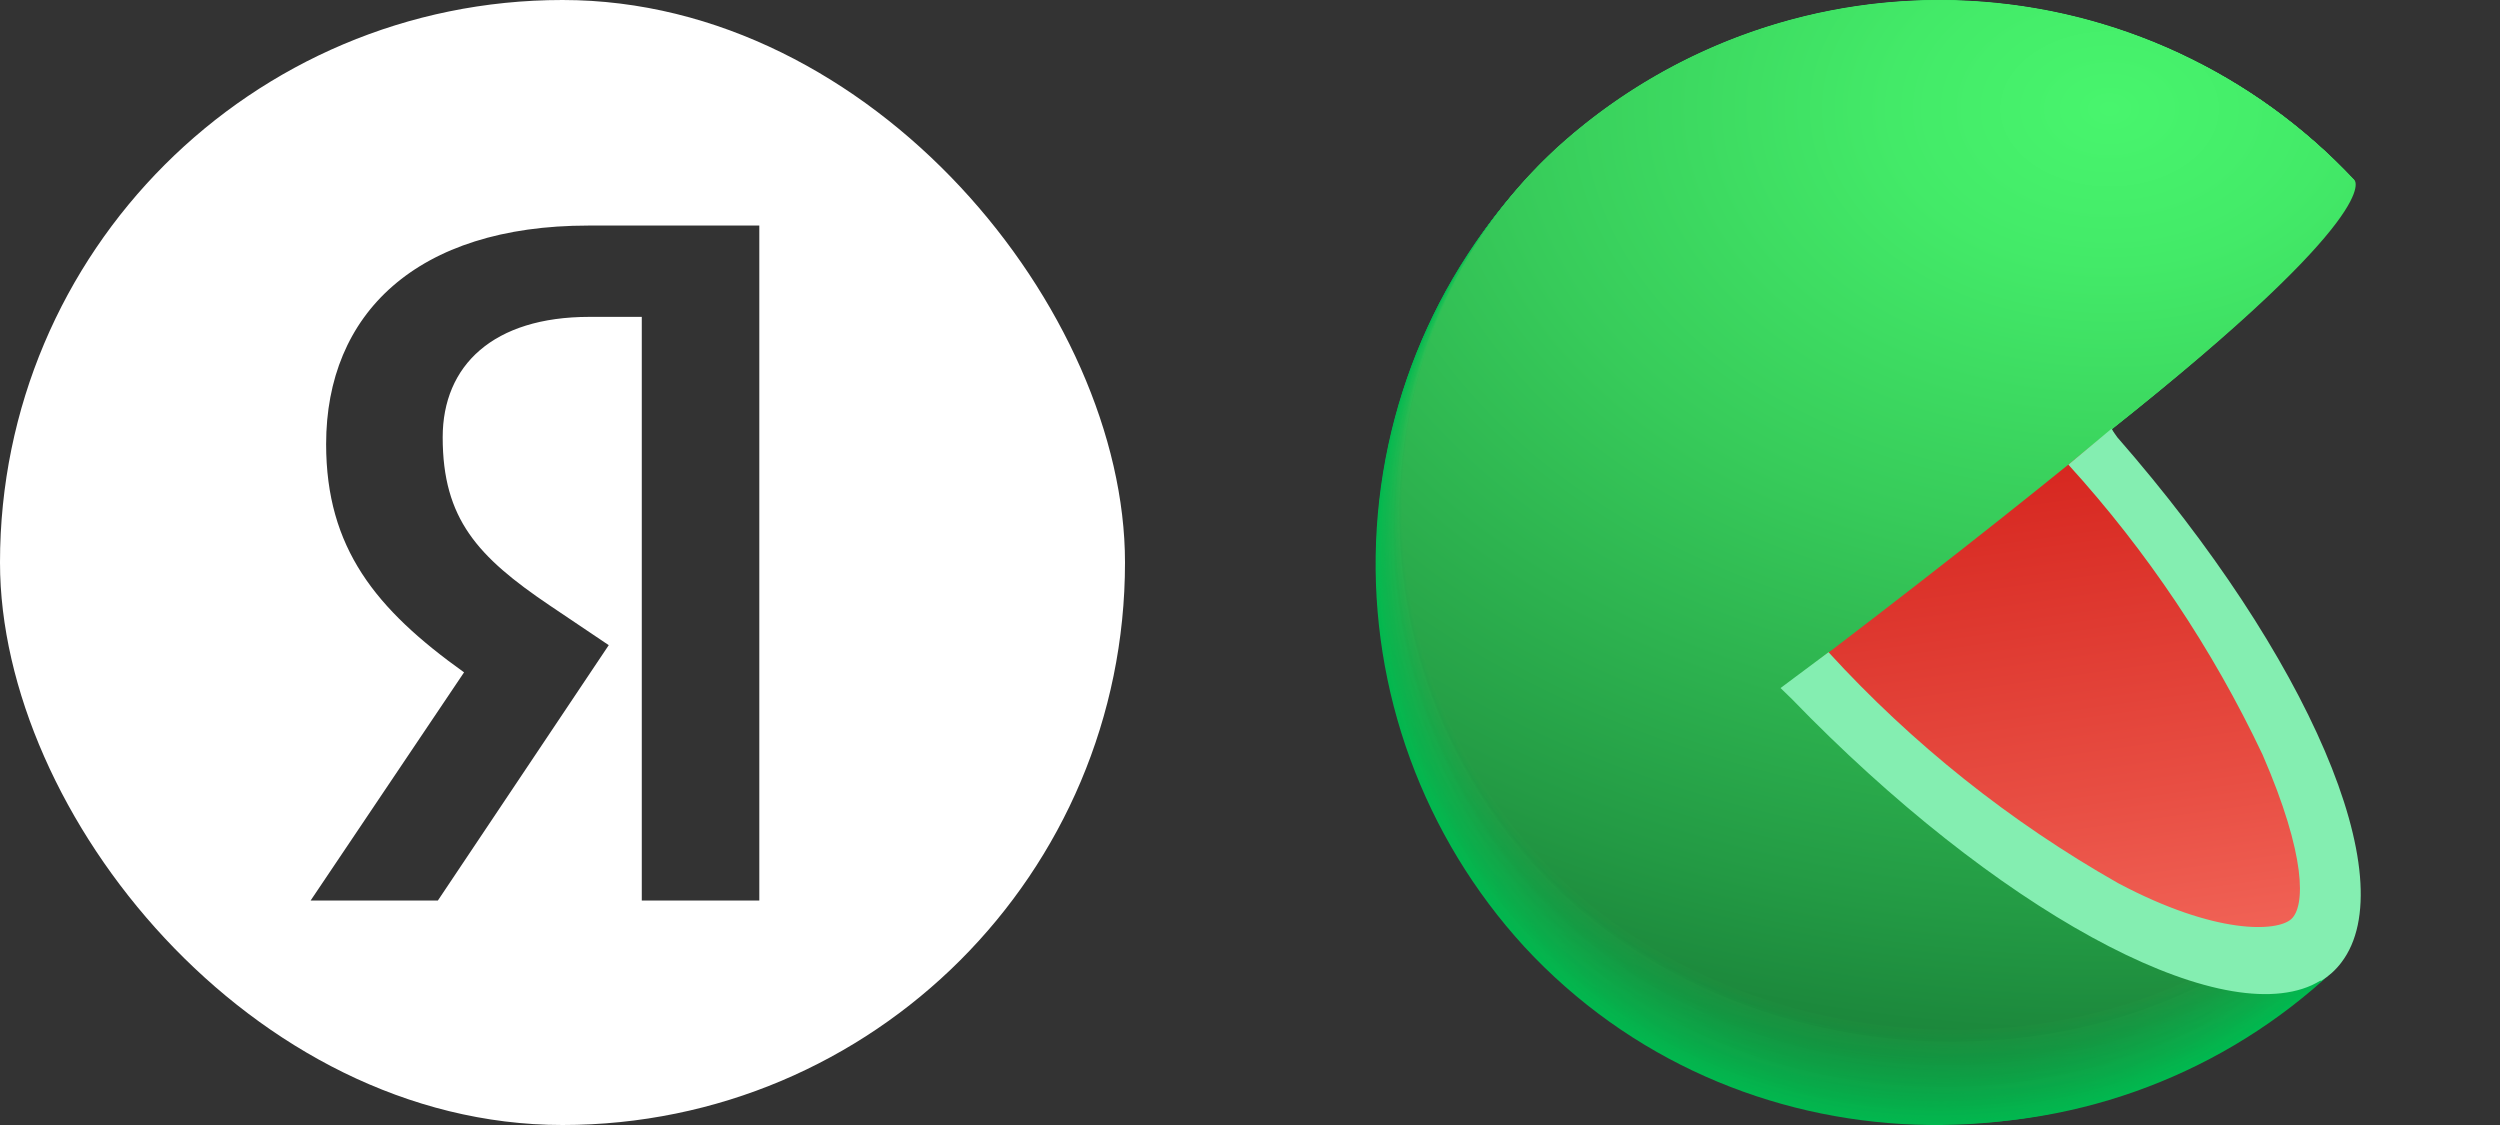
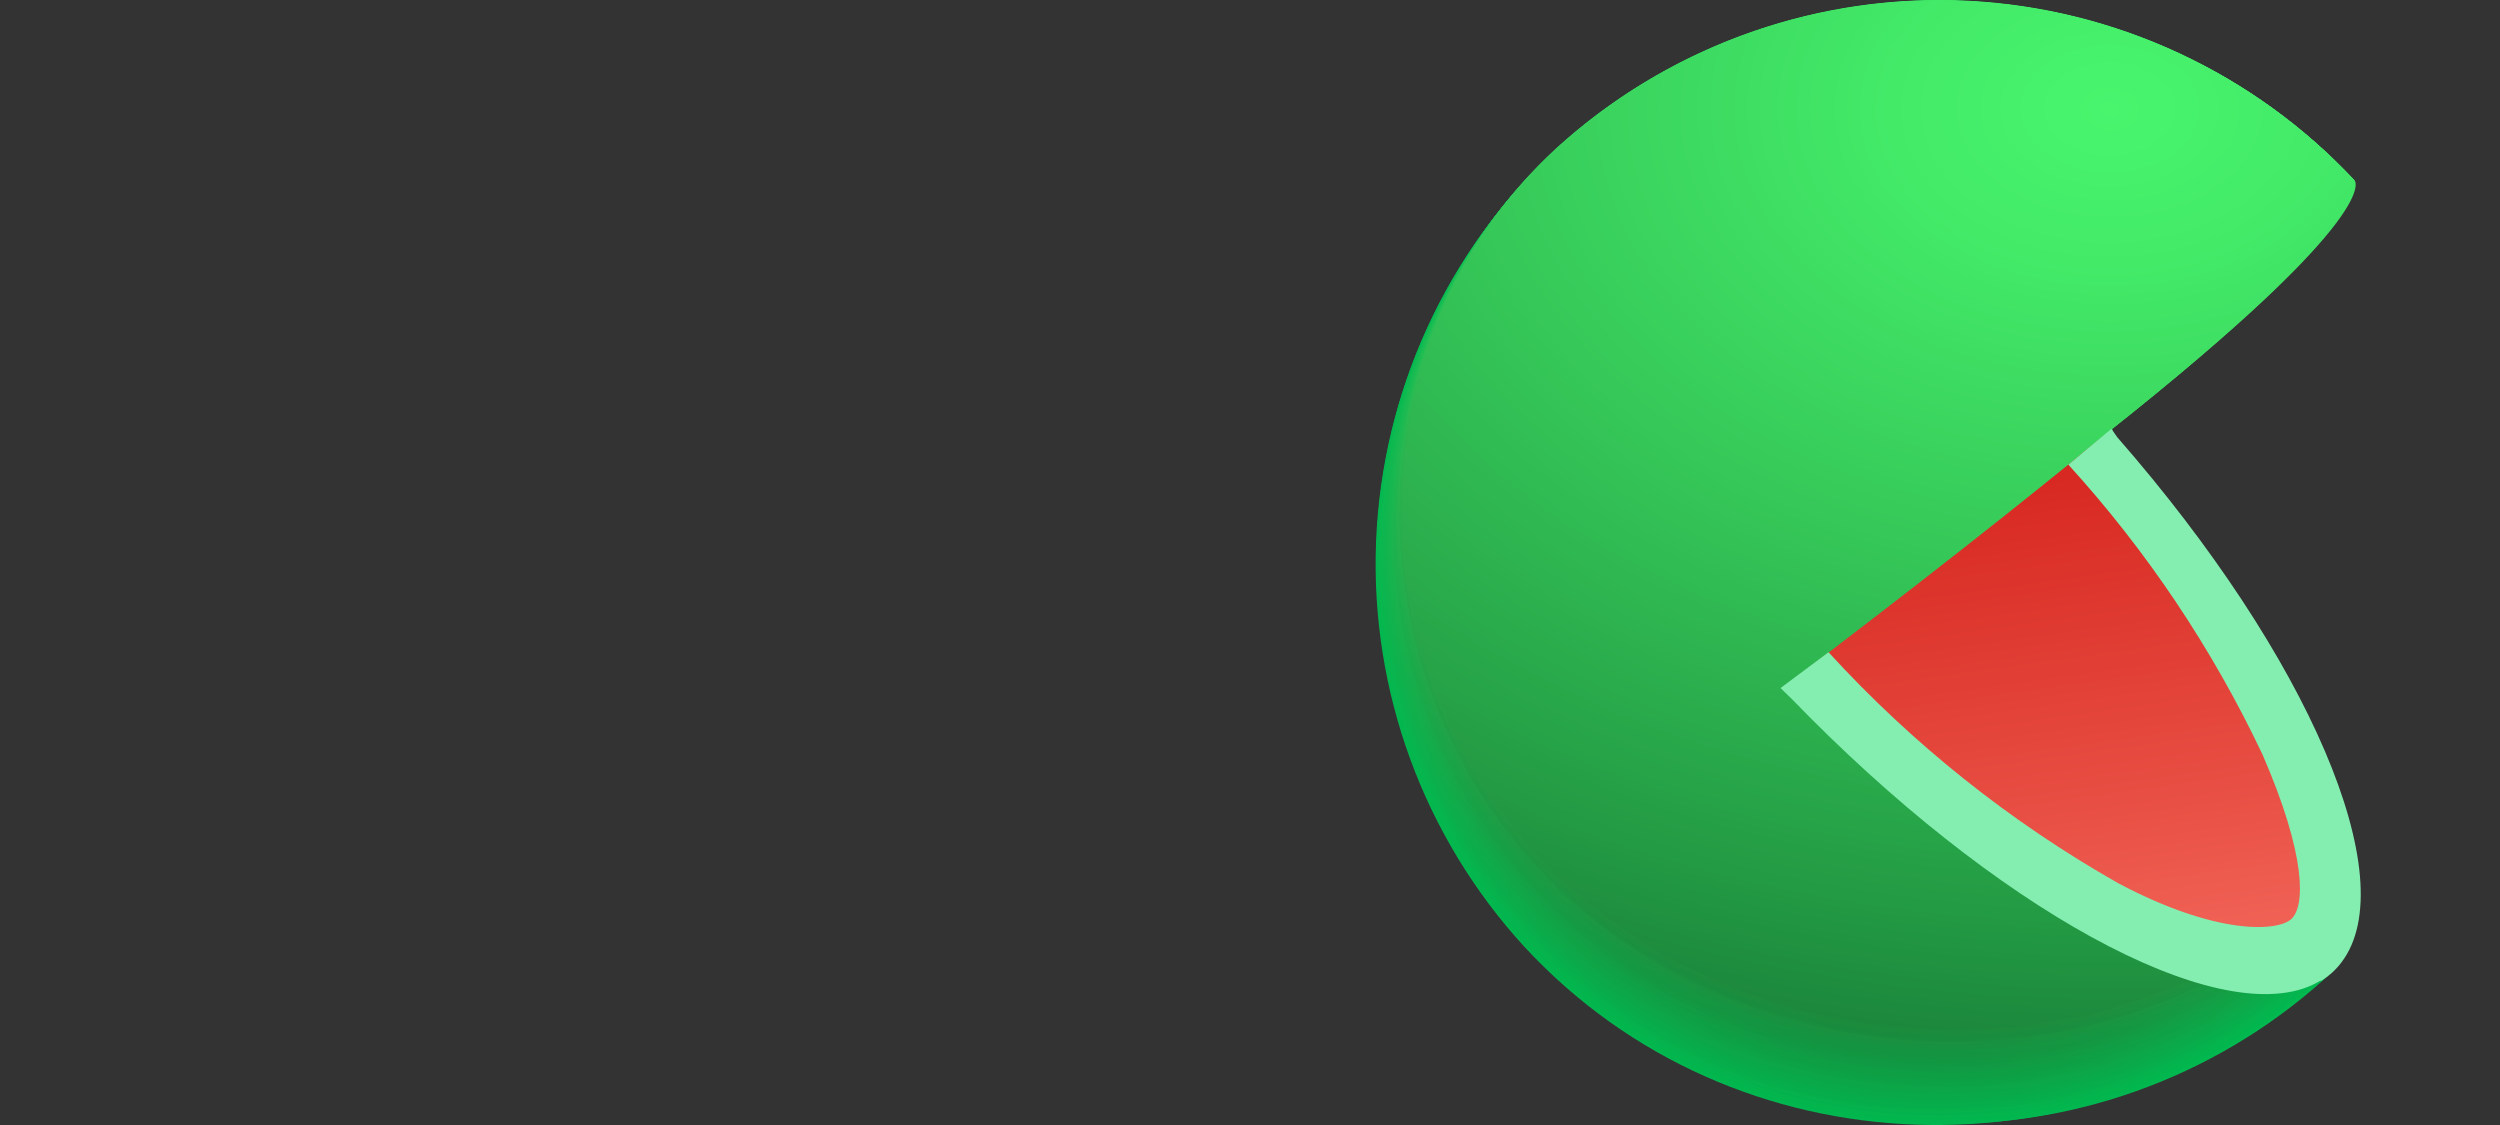
<svg xmlns="http://www.w3.org/2000/svg" width="80" height="36" viewBox="0 0 80 36" fill="none">
  <rect x="0" y="0" width="80" height="36" fill="#333333" stroke="none" />
  <g clip-path="url(#clip0_0_1)">
    <path fill-rule="evenodd" clip-rule="evenodd" d="M36 0H0V36H36V0ZM24.298 28.818H20.537V10.14H18.859C15.782 10.14 14.166 11.694 14.166 13.994C14.166 16.604 15.285 17.816 17.585 19.37L19.48 20.645L14.011 28.818H9.939L14.85 21.515C12.021 19.495 10.436 17.537 10.436 14.211C10.436 10.046 13.327 7.218 18.828 7.218H24.298V28.818Z" fill="white" />
  </g>
  <g clip-path="url(#clip1_0_1)">
    <path d="M62.056 18.086L74.701 31.035L74.443 31.27L74.334 31.373C70.793 34.532 66.154 36.173 61.414 35.944C56.675 35.715 52.216 33.634 48.996 30.149C45.776 26.664 44.054 22.054 44.2 17.311C44.346 12.569 46.349 8.073 49.777 4.793C53.302 1.568 57.956 -0.139 62.73 0.042C67.505 0.223 72.016 2.278 75.286 5.762L62.056 18.086Z" fill="#01B94F" />
    <path d="M49.788 4.788C53.313 1.565 57.965 -0.14 62.737 0.043C67.509 0.225 72.017 2.28 75.285 5.762C75.285 5.762 64.766 15.61 64.555 15.782C64.555 15.782 62.199 18 62.216 18.035C62.233 18.069 74.677 30.984 74.677 30.984L74.425 31.225L74.316 31.328C66.888 37.863 55.503 37.565 48.779 30.296C45.55 26.77 43.845 22.112 44.034 17.334C44.223 12.557 46.291 8.048 49.788 4.788Z" fill="url(#paint0_radial_0_1)" />
    <path d="M49.792 4.776C53.319 1.558 57.971 -0.143 62.743 0.041C67.514 0.226 72.021 2.281 75.289 5.762C75.289 5.762 65.051 15.393 64.633 15.731C64.633 15.731 62.34 17.92 62.38 17.989C62.466 18.195 74.658 30.927 74.658 30.927L74.406 31.168L74.297 31.271C66.885 37.794 55.495 37.473 48.795 30.227C45.57 26.711 43.866 22.064 44.053 17.297C44.24 12.53 46.303 8.029 49.792 4.776Z" fill="url(#paint1_radial_0_1)" />
    <path d="M49.804 4.771C53.331 1.556 57.981 -0.142 62.75 0.044C67.518 0.23 72.022 2.284 75.289 5.762C75.289 5.762 65.344 15.169 64.702 15.679C64.702 15.679 62.489 17.834 62.529 17.937C62.661 18.247 74.636 30.875 74.636 30.875L74.378 31.116L74.269 31.213C66.88 37.719 55.496 37.387 48.806 30.159C45.587 26.652 43.886 22.015 44.072 17.259C44.259 12.503 46.32 8.014 49.804 4.771Z" fill="url(#paint2_radial_0_1)" />
    <path d="M49.815 4.765C53.342 1.553 57.992 -0.143 62.759 0.044C67.526 0.23 72.029 2.284 75.294 5.762C75.294 5.762 65.636 14.934 64.781 15.627C64.781 15.627 62.638 17.754 62.695 17.891C62.867 18.304 74.618 30.823 74.618 30.823L74.366 31.058C74.366 31.058 74.257 31.156 74.257 31.161C66.885 37.645 55.501 37.289 48.829 30.09C45.615 26.594 43.915 21.969 44.1 17.224C44.284 12.479 46.339 8 49.815 4.765Z" fill="url(#paint3_radial_0_1)" />
    <path d="M49.822 4.753C53.35 1.546 57.998 -0.145 62.762 0.044C67.526 0.232 72.026 2.286 75.29 5.762C75.29 5.762 65.923 14.727 64.851 15.576C64.851 15.576 62.776 17.668 62.845 17.84C63.063 18.356 74.596 30.766 74.59 30.772L74.338 31.007L74.229 31.11C66.875 37.564 55.496 37.203 48.841 30.021C45.633 26.534 43.935 21.919 44.119 17.185C44.303 12.45 46.353 7.981 49.822 4.753Z" fill="url(#paint4_radial_0_1)" />
    <path d="M49.828 4.748C53.357 1.543 58.004 -0.146 62.767 0.044C67.53 0.234 72.027 2.287 75.29 5.762C75.29 5.762 66.21 14.51 64.926 15.507C64.926 15.507 62.92 17.565 63.006 17.771C63.264 18.39 74.574 30.692 74.574 30.692L74.322 30.984L74.213 31.081C66.87 37.49 55.497 37.117 48.853 29.952C45.651 26.476 43.956 21.872 44.138 17.149C44.321 12.426 46.367 7.967 49.828 4.748Z" fill="url(#paint5_radial_0_1)" />
    <path d="M49.844 4.742C53.374 1.54 58.02 -0.147 62.781 0.043C67.543 0.234 72.039 2.288 75.301 5.762C75.301 5.762 66.508 14.292 65.012 15.507C65.012 15.507 63.069 17.53 63.166 17.771C63.493 18.465 74.562 30.663 74.556 30.663L74.304 30.898L74.195 31.001C66.875 37.415 55.502 37.026 48.876 29.883C45.678 26.417 43.984 21.825 44.166 17.112C44.347 12.4 46.389 7.952 49.844 4.742Z" fill="url(#paint6_radial_0_1)" />
    <path d="M49.849 4.73C53.38 1.532 58.026 -0.153 62.786 0.04C67.546 0.233 72.04 2.288 75.3 5.762C75.3 5.762 66.794 14.068 65.085 15.427C65.085 15.427 63.211 17.421 63.326 17.72C63.67 18.545 74.538 30.634 74.532 30.634C74.526 30.634 74.297 30.858 74.28 30.869L74.171 30.967C66.868 37.341 55.495 36.94 48.886 29.837C45.685 26.38 43.989 21.793 44.169 17.084C44.35 12.376 46.393 7.933 49.849 4.73Z" fill="url(#paint7_radial_0_1)" />
    <path d="M49.857 4.725C53.388 1.53 58.032 -0.151 62.789 0.043C67.547 0.237 72.038 2.291 75.297 5.762C75.297 5.762 67.083 13.85 65.157 15.375C65.157 15.375 63.351 17.335 63.483 17.668C63.867 18.596 74.511 30.577 74.511 30.582L74.259 30.817L74.15 30.915C66.865 37.289 55.492 36.871 48.929 29.768C45.732 26.324 44.033 21.751 44.208 17.054C44.382 12.358 46.414 7.923 49.857 4.725Z" fill="url(#paint8_radial_0_1)" />
    <path d="M49.864 4.719C53.395 1.527 58.038 -0.152 62.794 0.043C67.55 0.238 72.04 2.292 75.297 5.762C75.297 5.762 67.37 13.627 65.209 15.324C65.209 15.324 63.489 17.255 63.615 17.617C64.062 18.631 74.495 30.503 74.489 30.508L74.237 30.738C74.237 30.738 74.139 30.829 74.128 30.841C66.86 37.192 55.493 36.756 48.906 29.694C47.329 27.992 46.103 25.995 45.297 23.818C44.492 21.642 44.123 19.328 44.212 17.009C44.301 14.689 44.846 12.41 45.816 10.302C46.785 8.193 48.161 6.296 49.864 4.719Z" fill="url(#paint9_radial_0_1)" />
    <path d="M49.873 4.707C53.406 1.52 58.047 -0.155 62.8 0.042C67.553 0.24 72.04 2.293 75.296 5.762C75.296 5.762 67.66 13.409 65.305 15.272C65.305 15.272 63.636 17.175 63.797 17.565C64.267 18.711 74.47 30.468 74.47 30.474L74.218 30.703L74.109 30.8C66.852 37.117 55.491 36.67 48.928 29.614C45.751 26.185 44.066 21.635 44.243 16.965C44.42 12.294 46.446 7.885 49.873 4.707Z" fill="url(#paint10_radial_0_1)" />
    <path d="M49.882 4.702C53.416 1.517 58.057 -0.156 62.81 0.042C67.563 0.24 72.049 2.294 75.305 5.762C75.305 5.762 67.95 13.214 65.382 15.226C65.382 15.226 63.789 17.089 63.955 17.519C64.471 18.74 74.456 30.411 74.451 30.411L74.198 30.646L74.089 30.743C66.855 37.049 55.494 36.59 48.948 29.557C47.376 27.864 46.153 25.878 45.349 23.713C44.545 21.547 44.176 19.244 44.262 16.936C44.349 14.627 44.89 12.358 45.855 10.259C46.819 8.16 48.188 6.272 49.882 4.702Z" fill="url(#paint11_radial_0_1)" />
    <path d="M49.895 4.696C53.428 1.515 58.068 -0.155 62.818 0.044C67.568 0.244 72.051 2.296 75.306 5.762C75.306 5.762 68.244 12.967 65.458 15.174C65.458 15.174 63.933 17.008 64.116 17.467C64.69 18.808 74.434 30.359 74.434 30.364L74.182 30.599C74.182 30.599 74.085 30.685 74.079 30.697C66.856 37.002 55.501 36.504 48.966 29.493C42.431 22.483 42.758 11.167 49.895 4.696Z" fill="url(#paint12_radial_0_1)" />
    <path d="M49.895 4.684C53.43 1.506 58.069 -0.16 62.817 0.041C67.566 0.243 72.047 2.296 75.3 5.762C75.3 5.762 68.525 12.738 65.555 15.111C65.555 15.111 64.094 16.911 64.294 17.404C64.896 18.848 74.429 30.29 74.429 30.296L74.177 30.525L74.068 30.622C66.839 36.888 55.461 36.4 48.972 29.407C42.483 22.414 42.776 11.139 49.895 4.684Z" fill="url(#paint13_radial_0_1)" />
    <path d="M49.906 4.679C53.441 1.505 58.078 -0.158 62.824 0.044C67.57 0.247 72.048 2.299 75.3 5.762C75.3 5.762 68.817 12.526 65.606 15.071C65.606 15.071 64.213 16.843 64.426 17.364C65.073 18.906 74.377 30.239 74.377 30.244L74.124 30.474L74.016 30.571C66.839 36.814 55.461 36.309 48.983 29.339C42.506 22.368 42.798 11.11 49.906 4.679Z" fill="url(#paint14_radial_0_1)" />
    <path d="M49.916 4.673C53.452 1.502 58.088 -0.159 62.832 0.044C67.577 0.248 72.054 2.3 75.304 5.762C75.304 5.762 69.108 12.308 65.686 15.02C65.686 15.02 64.362 16.739 64.591 17.312C65.279 18.946 74.381 30.187 74.381 30.193L74.135 30.422L74.026 30.519C66.838 36.716 55.465 36.223 49.005 29.264C42.545 22.305 42.82 11.087 49.916 4.673Z" fill="url(#paint15_radial_0_1)" />
    <path d="M49.93 4.661C53.467 1.496 58.102 -0.16 62.845 0.045C67.587 0.251 72.061 2.303 75.312 5.762C75.312 5.762 69.402 12.067 65.785 14.968C65.785 14.968 64.53 16.688 64.77 17.261C65.481 19.015 74.383 30.13 74.349 30.135L74.097 30.365C74.063 30.4 74.027 30.433 73.988 30.462C66.84 36.664 55.467 36.143 49.024 29.201C42.581 22.259 42.856 11.059 49.93 4.661Z" fill="url(#paint16_radial_0_1)" />
    <path d="M49.932 4.656C53.474 1.496 58.112 -0.154 62.854 0.061C67.596 0.275 72.066 2.336 75.308 5.802C75.308 5.802 69.685 11.867 65.833 14.934C65.833 14.934 64.647 16.608 64.904 17.227C65.678 19.09 74.328 30.101 74.323 30.107C74.317 30.113 74.11 30.308 74.07 30.336L73.967 30.434C66.831 36.59 55.464 36.04 49.032 29.132C42.6 22.225 42.853 11.03 49.932 4.656Z" fill="url(#paint17_radial_0_1)" />
    <path d="M49.947 4.65C53.488 1.492 58.124 -0.156 62.863 0.058C67.603 0.272 72.071 2.332 75.312 5.797C75.312 5.797 69.981 11.661 65.912 14.888C65.912 14.888 64.794 16.527 65.063 17.181C65.883 19.147 74.315 30.049 74.303 30.055L74.057 30.285L73.948 30.382C66.829 36.515 55.467 35.954 49.053 29.064C42.639 22.174 42.885 11.001 49.947 4.65Z" fill="url(#paint18_radial_0_1)" />
    <path d="M49.949 4.616C53.49 1.461 58.124 -0.185 62.862 0.029C67.6 0.243 72.067 2.301 75.308 5.762C75.308 5.762 70.264 11.409 65.988 14.802C65.988 14.802 64.933 16.407 65.22 17.095C66.08 19.164 74.288 29.964 74.282 29.969L74.03 30.199L73.921 30.29C66.825 36.441 55.464 35.862 49.061 29.001C42.658 22.139 42.904 10.973 49.949 4.616Z" fill="url(#paint19_radial_0_1)" />
    <path d="M49.961 4.616C53.501 1.463 58.133 -0.182 62.868 0.032C67.604 0.246 72.068 2.303 75.309 5.762C72.459 8.994 69.368 12.004 66.063 14.768C66.063 14.768 65.077 16.344 65.38 17.061C66.281 19.233 74.265 29.918 74.26 29.929L74.013 30.153L73.904 30.25C66.819 36.367 55.464 35.776 49.078 28.932C42.693 22.088 42.922 10.921 49.961 4.616Z" fill="url(#paint20_radial_0_1)" />
-     <path d="M49.967 4.616C53.507 1.464 58.139 -0.18 62.874 0.034C67.609 0.248 72.073 2.304 75.314 5.762C72.505 8.985 69.437 11.973 66.143 14.698C66.143 14.698 65.232 16.241 65.57 16.991C66.516 19.284 74.283 29.849 74.271 29.855L74.025 30.084L73.916 30.181C66.819 36.286 55.464 35.684 49.09 28.863C42.715 22.041 42.945 10.921 49.967 4.616Z" fill="url(#paint21_radial_0_1)" />
    <path d="M49.974 4.616C53.515 1.469 58.144 -0.172 62.876 0.042C67.607 0.256 72.069 2.308 75.311 5.762C72.545 8.987 69.499 11.96 66.208 14.647C66.208 14.647 65.365 16.16 65.692 16.94C66.678 19.342 74.222 29.837 74.216 29.837C74.21 29.837 74.015 30.026 73.964 30.067L73.861 30.158C66.81 36.212 55.46 35.569 49.103 28.794C42.746 22.019 42.958 10.921 49.974 4.616Z" fill="url(#paint22_radial_0_1)" />
    <path d="M49.983 4.616C53.523 1.471 58.15 -0.169 62.881 0.045C67.612 0.259 72.072 2.31 75.313 5.762C72.592 8.993 69.569 11.957 66.285 14.613C66.285 14.613 65.511 16.092 65.85 16.906C66.887 19.388 74.207 29.757 74.196 29.763L73.949 29.986L73.84 30.084C66.807 36.143 55.463 35.507 49.123 28.725C42.783 21.944 42.984 10.864 49.983 4.616Z" fill="url(#paint23_radial_0_1)" />
    <path d="M49.987 4.616C53.527 1.473 58.153 -0.166 62.882 0.048C67.612 0.262 72.071 2.312 75.312 5.762C72.638 8.999 69.635 11.949 66.353 14.567C66.353 14.567 65.648 16.012 66.003 16.86C67.081 19.445 74.177 29.7 74.171 29.712L73.919 29.935L73.81 30.032C66.805 36.063 55.461 35.415 49.156 28.657C42.851 21.898 43.005 10.835 49.987 4.616Z" fill="url(#paint24_radial_0_1)" />
    <path d="M50.003 4.616C53.542 1.476 58.166 -0.161 62.892 0.053C67.619 0.267 72.075 2.315 75.316 5.762C72.692 9 69.716 11.935 66.443 14.515C66.443 14.515 65.801 15.931 66.174 16.808C67.32 19.497 74.198 29.648 74.158 29.66L73.912 29.883L73.803 29.975C66.804 35.988 55.466 35.323 49.16 28.588C42.855 21.852 43.027 10.806 50.003 4.616Z" fill="url(#paint25_radial_0_1)" />
    <path d="M50.008 4.616C53.547 1.479 58.169 -0.155 62.894 0.059C67.618 0.273 72.074 2.319 75.315 5.763C72.744 9.007 69.789 11.929 66.516 14.464C66.516 14.464 65.943 15.845 66.327 16.757C67.474 19.549 74.146 29.591 74.134 29.597C74.123 29.603 73.945 29.775 73.888 29.821L73.779 29.918C66.803 35.914 55.465 35.237 49.159 28.519C42.854 21.801 43.049 10.778 50.008 4.616Z" fill="url(#paint26_radial_0_1)" />
    <path d="M50.019 4.582C53.563 1.451 58.186 -0.177 62.91 0.044C67.633 0.264 72.085 2.315 75.321 5.762C75.321 5.762 72.581 9.66 66.591 14.412C66.591 14.412 66.087 15.765 66.488 16.705C67.692 19.571 74.123 29.54 74.118 29.545L73.865 29.769L73.762 29.866C66.797 35.839 55.465 35.146 49.16 28.451C42.854 21.755 43.066 10.749 50.019 4.582Z" fill="url(#paint27_radial_0_1)" />
    <path d="M50.022 4.57C53.568 1.444 58.191 -0.18 62.912 0.043C67.633 0.265 72.083 2.316 75.319 5.762C75.319 5.762 72.871 9.419 66.663 14.361C66.432 15.107 66.432 15.907 66.663 16.653C67.913 19.651 74.115 29.476 74.115 29.488L73.868 29.711L73.759 29.803C66.789 35.765 55.462 35.059 49.197 28.387C42.932 21.715 43.086 10.726 50.022 4.57Z" fill="url(#paint28_radial_0_1)" />
    <path d="M50.033 4.564C53.578 1.44 58.199 -0.183 62.918 0.041C67.638 0.265 72.085 2.317 75.318 5.762C75.318 5.762 73.157 9.202 66.72 14.286C66.517 15.04 66.539 15.837 66.783 16.579C68.073 19.72 74.08 29.442 74.068 29.453L73.822 29.677L73.719 29.769C66.788 35.69 55.462 34.997 49.208 28.319C42.954 21.64 43.109 10.698 50.033 4.564Z" fill="url(#paint29_radial_0_1)" />
-     <path d="M50.039 4.558C53.583 1.436 58.204 -0.185 62.922 0.04C67.64 0.265 72.086 2.317 75.318 5.762C75.318 5.762 73.449 9 66.811 14.263C66.651 15.026 66.701 15.818 66.954 16.555C68.29 19.76 74.062 29.373 74.051 29.384L73.804 29.602L73.695 29.699C66.782 35.615 55.461 34.876 49.225 28.249C42.891 21.531 43.126 10.668 50.039 4.558Z" fill="url(#paint30_radial_0_1)" />
    <path d="M50.055 4.547C53.601 1.431 58.22 -0.184 62.935 0.043C67.65 0.269 72.092 2.32 75.323 5.762C75.323 5.762 73.741 8.76 66.891 14.188C66.773 14.96 66.851 15.749 67.12 16.481C68.496 19.789 74.044 29.299 74.033 29.304L73.787 29.528L73.678 29.62C66.799 35.495 55.478 34.779 49.241 28.141C43.005 21.503 43.154 10.64 50.055 4.547Z" fill="url(#paint31_radial_0_1)" />
    <path d="M50.058 4.541C53.605 1.427 58.224 -0.186 62.939 0.042C67.653 0.27 72.095 2.321 75.326 5.762C75.326 5.762 74.03 8.537 66.968 14.137C66.891 14.915 66.997 15.7 67.278 16.43C68.693 19.886 74.019 29.264 74.007 29.293L73.761 29.516L73.657 29.608C66.779 35.461 55.464 34.698 49.255 28.118C42.95 21.434 43.174 10.612 50.058 4.541Z" fill="url(#paint32_radial_0_1)" />
    <path d="M50.069 4.535C53.616 1.424 58.233 -0.187 62.945 0.042C67.657 0.271 72.096 2.322 75.325 5.762C75.325 5.762 74.316 8.341 67.042 14.108C67.009 14.891 67.142 15.672 67.432 16.401C68.893 19.938 74.001 29.23 73.989 29.264L73.743 29.482L73.634 29.574C66.772 35.386 55.463 34.612 49.266 28.043C42.978 21.382 43.19 10.583 50.069 4.535Z" fill="url(#paint33_radial_0_1)" />
    <path d="M50.079 4.524C53.628 1.418 58.244 -0.19 62.955 0.041C67.665 0.272 72.102 2.324 75.33 5.762C75.33 5.762 74.613 8.118 67.121 14.057C67.134 14.854 67.295 15.641 67.597 16.378C69.105 19.995 73.983 29.178 73.971 29.19L73.725 29.408L73.622 29.499C66.777 35.312 55.468 34.521 49.288 27.975C43.012 21.337 43.218 10.554 50.079 4.524Z" fill="url(#paint34_radial_0_1)" />
    <path d="M50.089 4.518C53.64 1.424 58.252 -0.173 62.956 0.063C67.66 0.299 72.088 2.35 75.311 5.785C75.311 5.785 74.881 7.9 67.177 14.005C67.244 14.804 67.437 15.588 67.75 16.326C69.304 20.052 73.964 29.126 73.953 29.138L73.706 29.356C73.667 29.383 73.631 29.414 73.597 29.447C66.77 35.237 55.466 34.423 49.304 27.905C43.039 21.285 43.234 10.531 50.089 4.518Z" fill="url(#paint35_radial_0_1)" />
    <path d="M50.093 4.512C53.644 1.417 58.257 -0.18 62.961 0.058C67.665 0.295 72.094 2.348 75.315 5.785C75.315 5.785 75.177 7.682 67.255 13.953C67.368 14.754 67.584 15.536 67.897 16.28C69.502 20.092 73.939 29.069 73.928 29.081L73.681 29.298C73.647 29.298 73.607 29.367 73.572 29.39C66.762 35.162 55.464 34.343 49.313 27.837C43.065 21.239 43.255 10.502 50.093 4.512Z" fill="url(#paint36_radial_0_1)" />
    <path d="M50.103 4.501C53.657 1.41 58.27 -0.183 62.973 0.057C67.676 0.296 72.104 2.35 75.325 5.785C75.325 5.785 75.474 7.482 67.34 13.908C67.507 14.704 67.752 15.482 68.074 16.229C69.707 20.162 73.926 29.018 73.909 29.029C73.892 29.041 73.743 29.184 73.662 29.247L73.559 29.339C66.767 35.1 55.463 34.251 49.329 27.768C43.087 21.188 43.276 10.474 50.103 4.501Z" fill="url(#paint37_radial_0_1)" />
    <path d="M50.109 4.495C53.663 1.405 58.277 -0.187 62.981 0.054C67.685 0.296 72.112 2.352 75.331 5.791C75.331 5.791 75.766 7.241 67.42 13.856C67.634 14.649 67.903 15.427 68.223 16.183C69.902 20.196 73.897 28.966 73.886 28.978L73.64 29.195L73.531 29.287C66.761 34.996 55.463 34.16 49.341 27.705C43.116 21.136 43.293 10.445 50.109 4.495Z" fill="url(#paint38_radial_0_1)" />
    <path d="M50.125 4.49C53.679 1.4 58.294 -0.191 62.998 0.052C67.702 0.294 72.128 2.352 75.346 5.791C75.346 5.791 76.057 7.018 67.505 13.787C67.505 13.787 67.82 14.751 68.393 16.115C70.113 20.253 73.885 28.898 73.873 28.909L73.627 29.127L73.523 29.213C66.76 34.939 55.467 34.074 49.362 27.637C43.148 21.085 43.321 10.417 50.125 4.49Z" fill="url(#paint39_radial_0_1)" />
    <path d="M73.839 28.874C67.144 34.893 55.57 34.096 49.368 27.544C43.166 20.993 43.332 10.348 50.125 4.455C53.682 1.368 58.297 -0.22 63 0.025C67.704 0.269 72.129 2.328 75.346 5.768C75.346 5.768 76.361 6.777 67.585 13.73C67.568 13.753 73.862 28.857 73.839 28.874Z" fill="url(#paint40_radial_0_1)" />
    <path d="M67.318 13.946C64.572 16.199 61.196 18.853 57.27 21.828C60.187 24.983 63.579 27.661 67.324 29.767C70.54 31.487 73.056 31.808 74.288 30.719C75.521 29.63 75.372 27.119 73.939 23.84C72.242 20.228 70.01 16.892 67.318 13.946Z" fill="url(#paint41_linear_0_1)" />
    <path d="M67.564 13.723L66.188 14.869C68.707 17.638 70.801 20.766 72.402 24.149C73.806 27.383 73.772 29.005 73.319 29.412C72.866 29.819 70.912 29.922 67.787 28.265C64.327 26.303 61.197 23.807 58.513 20.871L56.977 22.017L57.338 22.367C63.844 29.091 70.883 32.92 73.978 31.527C74.07 31.481 74.162 31.435 74.248 31.384H74.282C74.402 31.309 74.515 31.225 74.62 31.131C74.732 31.03 74.834 30.919 74.924 30.799C76.948 28.145 73.875 20.997 67.753 13.992L67.564 13.723Z" fill="#84EEB1" />
  </g>
  <defs>
    <radialGradient id="paint0_radial_0_1" cx="0" cy="0" r="1" gradientUnits="userSpaceOnUse" gradientTransform="translate(66.623 2.04) rotate(-2.291) scale(82.524 61.069)">
      <stop stop-color="#03BA50" />
      <stop offset="0.8" stop-color="#01B64E" />
    </radialGradient>
    <radialGradient id="paint1_radial_0_1" cx="0" cy="0" r="1" gradientUnits="userSpaceOnUse" gradientTransform="translate(66.613 2.033) rotate(-2.291) scale(82.352 60.941)">
      <stop stop-color="#04BC50" />
      <stop offset="0.8" stop-color="#01B34D" />
    </radialGradient>
    <radialGradient id="paint2_radial_0_1" cx="0" cy="0" r="1" gradientUnits="userSpaceOnUse" gradientTransform="translate(66.593 2.048) rotate(-2.291) scale(82.179 60.814)">
      <stop stop-color="#06BD51" />
      <stop offset="0.72" stop-color="#02B24C" />
      <stop offset="0.8" stop-color="#01B04B" />
    </radialGradient>
    <radialGradient id="paint3_radial_0_1" cx="0" cy="0" r="1" gradientUnits="userSpaceOnUse" gradientTransform="translate(66.567 2.074) rotate(-2.291) scale(82.007 60.687)">
      <stop stop-color="#08BF52" />
      <stop offset="0.56" stop-color="#04B44D" />
      <stop offset="0.8" stop-color="#01AD4A" />
    </radialGradient>
    <radialGradient id="paint4_radial_0_1" cx="0" cy="0" r="1" gradientUnits="userSpaceOnUse" gradientTransform="translate(66.532 2.099) rotate(-2.291) scale(81.835 60.559)">
      <stop stop-color="#0AC053" />
      <stop offset="0.48" stop-color="#05B54E" />
      <stop offset="0.8" stop-color="#01AA49" />
    </radialGradient>
    <radialGradient id="paint5_radial_0_1" cx="0" cy="0" r="1" gradientUnits="userSpaceOnUse" gradientTransform="translate(66.496 2.161) rotate(-1.718) scale(81.629 60.424)">
      <stop stop-color="#0BC253" />
      <stop offset="0.42" stop-color="#07B74E" />
      <stop offset="0.8" stop-color="#01A848" />
    </radialGradient>
    <radialGradient id="paint6_radial_0_1" cx="0" cy="0" r="1" gradientUnits="userSpaceOnUse" gradientTransform="translate(66.454 2.177) rotate(-1.718) scale(81.457 60.297)">
      <stop stop-color="#0DC354" />
      <stop offset="0.37" stop-color="#08B84F" />
      <stop offset="0.8" stop-color="#01A546" />
    </radialGradient>
    <radialGradient id="paint7_radial_0_1" cx="0" cy="0" r="1" gradientUnits="userSpaceOnUse" gradientTransform="translate(67.059 2.193) rotate(-1.718) scale(81.285 60.145)">
      <stop stop-color="#0FC555" />
      <stop offset="0.33" stop-color="#0ABA50" />
      <stop offset="0.8" stop-color="#01A245" />
    </radialGradient>
    <radialGradient id="paint8_radial_0_1" cx="0" cy="0" r="1" gradientUnits="userSpaceOnUse" gradientTransform="translate(66.995 2.222) rotate(-1.701) scale(81.923 60.018)">
      <stop stop-color="#11C656" />
      <stop offset="0.3" stop-color="#0CBB51" />
      <stop offset="0.8" stop-color="#019F44" />
    </radialGradient>
    <radialGradient id="paint9_radial_0_1" cx="0" cy="0" r="1" gradientUnits="userSpaceOnUse" gradientTransform="translate(66.975 2.251) rotate(-1.701) scale(81.749 59.891)">
      <stop stop-color="#12C856" />
      <stop offset="0.28" stop-color="#0EBD51" />
      <stop offset="0.77" stop-color="#029E44" />
      <stop offset="0.8" stop-color="#019C43" />
    </radialGradient>
    <radialGradient id="paint10_radial_0_1" cx="0" cy="0" r="1" gradientUnits="userSpaceOnUse" gradientTransform="translate(66.953 2.291) rotate(-1.701) scale(81.57 59.759)">
      <stop stop-color="#14C957" />
      <stop offset="0.26" stop-color="#0FBE52" />
      <stop offset="0.72" stop-color="#049F44" />
      <stop offset="0.8" stop-color="#019941" />
    </radialGradient>
    <radialGradient id="paint11_radial_0_1" cx="0" cy="0" r="1" gradientUnits="userSpaceOnUse" gradientTransform="translate(66.919 2.34) rotate(-1.701) scale(81.396 59.632)">
      <stop stop-color="#16CB58" />
      <stop offset="0.24" stop-color="#11C053" />
      <stop offset="0.66" stop-color="#06A145" />
      <stop offset="0.8" stop-color="#019640" />
    </radialGradient>
    <radialGradient id="paint12_radial_0_1" cx="0" cy="0" r="1" gradientUnits="userSpaceOnUse" gradientTransform="translate(66.877 2.392) rotate(-1.701) scale(81.222 59.505)">
      <stop stop-color="#18CC59" />
      <stop offset="0.23" stop-color="#13C154" />
      <stop offset="0.62" stop-color="#07A246" />
      <stop offset="0.8" stop-color="#01933F" />
    </radialGradient>
    <radialGradient id="paint13_radial_0_1" cx="0" cy="0" r="1" gradientUnits="userSpaceOnUse" gradientTransform="translate(66.829 2.456) rotate(-1.701) scale(81.043 59.373)">
      <stop stop-color="#19CD59" />
      <stop offset="0.21" stop-color="#15C254" />
      <stop offset="0.59" stop-color="#09A347" />
      <stop offset="0.8" stop-color="#01903E" />
    </radialGradient>
    <radialGradient id="paint14_radial_0_1" cx="0" cy="0" r="1" gradientUnits="userSpaceOnUse" gradientTransform="translate(66.774 2.524) rotate(-1.701) scale(80.869 59.246)">
      <stop stop-color="#1BCF5A" />
      <stop offset="0.2" stop-color="#17C455" />
      <stop offset="0.56" stop-color="#0BA547" />
      <stop offset="0.8" stop-color="#018D3C" />
    </radialGradient>
    <radialGradient id="paint15_radial_0_1" cx="0" cy="0" r="1" gradientUnits="userSpaceOnUse" gradientTransform="translate(66.719 2.275) rotate(-1.134) scale(80.675 59.117)">
      <stop stop-color="#1DD05B" />
      <stop offset="0.19" stop-color="#18C556" />
      <stop offset="0.54" stop-color="#0CA648" />
      <stop offset="0.8" stop-color="#018B3B" />
    </radialGradient>
    <radialGradient id="paint16_radial_0_1" cx="0" cy="0" r="1" gradientUnits="userSpaceOnUse" gradientTransform="translate(66.655 2.327) rotate(-1.134) scale(80.496 58.986)">
      <stop stop-color="#1ED25B" />
      <stop offset="0.18" stop-color="#1AC756" />
      <stop offset="0.51" stop-color="#0EA848" />
      <stop offset="0.8" stop-color="#01883A" />
    </radialGradient>
    <radialGradient id="paint17_radial_0_1" cx="0" cy="0" r="1" gradientUnits="userSpaceOnUse" gradientTransform="translate(66.586 2.377) rotate(-1.134) scale(80.322 58.858)">
      <stop stop-color="#20D35C" />
      <stop offset="0.18" stop-color="#1BC857" />
      <stop offset="0.49" stop-color="#0FA949" />
      <stop offset="0.8" stop-color="#018539" />
    </radialGradient>
    <radialGradient id="paint18_radial_0_1" cx="0" cy="0" r="1" gradientUnits="userSpaceOnUse" gradientTransform="translate(66.513 2.448) rotate(-1.134) scale(80.148 58.731)">
      <stop stop-color="#22D55D" />
      <stop offset="0.17" stop-color="#1DCA58" />
      <stop offset="0.47" stop-color="#11AB4A" />
      <stop offset="0.8" stop-color="#018237" />
    </radialGradient>
    <radialGradient id="paint19_radial_0_1" cx="0" cy="0" r="1" gradientUnits="userSpaceOnUse" gradientTransform="translate(66.42 2.513) rotate(-1.134) scale(79.969 58.599)">
      <stop stop-color="#24D65E" />
      <stop offset="0.16" stop-color="#1FCB59" />
      <stop offset="0.45" stop-color="#13AC4B" />
      <stop offset="0.8" stop-color="#017F36" />
    </radialGradient>
    <radialGradient id="paint20_radial_0_1" cx="0" cy="0" r="1" gradientUnits="userSpaceOnUse" gradientTransform="translate(66.326 2.593) rotate(-1.134) scale(79.795 58.472)">
      <stop stop-color="#25D85E" />
      <stop offset="0.15" stop-color="#20CD59" />
      <stop offset="0.43" stop-color="#14AE4B" />
      <stop offset="0.79" stop-color="#017D36" />
      <stop offset="0.8" stop-color="#007C35" />
    </radialGradient>
    <radialGradient id="paint21_radial_0_1" cx="0" cy="0" r="1" gradientUnits="userSpaceOnUse" gradientTransform="translate(68.061 2.682) rotate(-1.134) scale(79.622 58.329)">
      <stop stop-color="#27D95F" />
      <stop offset="0.15" stop-color="#22CE5A" />
      <stop offset="0.42" stop-color="#16AF4C" />
      <stop offset="0.77" stop-color="#027E36" />
      <stop offset="0.8" stop-color="#007934" />
    </radialGradient>
    <radialGradient id="paint22_radial_0_1" cx="0" cy="0" r="1" gradientUnits="userSpaceOnUse" gradientTransform="translate(67.464 2.775) rotate(-1.123) scale(80.228 58.198)">
      <stop stop-color="#29DB60" />
      <stop offset="0.14" stop-color="#24D05B" />
      <stop offset="0.4" stop-color="#18B14D" />
      <stop offset="0.74" stop-color="#048037" />
      <stop offset="0.8" stop-color="#007632" />
    </radialGradient>
    <radialGradient id="paint23_radial_0_1" cx="0" cy="0" r="1" gradientUnits="userSpaceOnUse" gradientTransform="translate(67.397 2.878) rotate(-1.123) scale(80.053 58.071)">
      <stop stop-color="#2BDC61" />
      <stop offset="0.14" stop-color="#26D15C" />
      <stop offset="0.39" stop-color="#1AB24E" />
      <stop offset="0.71" stop-color="#068138" />
      <stop offset="0.8" stop-color="#007331" />
    </radialGradient>
    <radialGradient id="paint24_radial_0_1" cx="0" cy="0" r="1" gradientUnits="userSpaceOnUse" gradientTransform="translate(67.325 2.991) rotate(-1.123) scale(79.872 57.939)">
      <stop stop-color="#2CDE61" />
      <stop offset="0.13" stop-color="#27D35C" />
      <stop offset="0.37" stop-color="#1BB44E" />
      <stop offset="0.69" stop-color="#088339" />
      <stop offset="0.8" stop-color="#007030" />
    </radialGradient>
    <radialGradient id="paint25_radial_0_1" cx="0" cy="0" r="1" gradientUnits="userSpaceOnUse" gradientTransform="translate(67.254 2.417) rotate(-0.562) scale(79.685 57.812)">
      <stop stop-color="#2EDF62" />
      <stop offset="0.13" stop-color="#29D45D" />
      <stop offset="0.37" stop-color="#1DB54F" />
      <stop offset="0.67" stop-color="#098439" />
      <stop offset="0.8" stop-color="#006E2F" />
    </radialGradient>
    <radialGradient id="paint26_radial_0_1" cx="0" cy="0" r="1" gradientUnits="userSpaceOnUse" gradientTransform="translate(67.165 2.507) rotate(-0.562) scale(79.509 57.685)">
      <stop stop-color="#30E163" />
      <stop offset="0.13" stop-color="#2BD65E" />
      <stop offset="0.35" stop-color="#1FB750" />
      <stop offset="0.65" stop-color="#0B8639" />
      <stop offset="0.8" stop-color="#006B2D" />
    </radialGradient>
    <radialGradient id="paint27_radial_0_1" cx="0" cy="0" r="1" gradientUnits="userSpaceOnUse" gradientTransform="translate(67.078 2.607) rotate(-0.562) scale(79.328 57.554)">
      <stop stop-color="#31E263" />
      <stop offset="0.12" stop-color="#2CD75E" />
      <stop offset="0.34" stop-color="#20B850" />
      <stop offset="0.63" stop-color="#0D873A" />
      <stop offset="0.8" stop-color="#00682C" />
    </radialGradient>
    <radialGradient id="paint28_radial_0_1" cx="0" cy="0" r="1" gradientUnits="userSpaceOnUse" gradientTransform="translate(66.976 2.711) rotate(-0.562) scale(79.153 57.426)">
      <stop stop-color="#33E364" />
      <stop offset="0.12" stop-color="#2ED85F" />
      <stop offset="0.34" stop-color="#22B951" />
      <stop offset="0.62" stop-color="#0E883B" />
      <stop offset="0.8" stop-color="#00652B" />
    </radialGradient>
    <radialGradient id="paint29_radial_0_1" cx="0" cy="0" r="1" gradientUnits="userSpaceOnUse" gradientTransform="translate(66.87 2.823) rotate(-0.562) scale(78.971 57.295)">
      <stop stop-color="#35E565" />
      <stop offset="0.12" stop-color="#30DA60" />
      <stop offset="0.33" stop-color="#24BB52" />
      <stop offset="0.6" stop-color="#108A3C" />
      <stop offset="0.8" stop-color="#00622A" />
    </radialGradient>
    <radialGradient id="paint30_radial_0_1" cx="0" cy="0" r="1" gradientUnits="userSpaceOnUse" gradientTransform="translate(66.764 2.94) rotate(-0.562) scale(78.796 57.168)">
      <stop stop-color="#37E666" />
      <stop offset="0.11" stop-color="#32DB61" />
      <stop offset="0.32" stop-color="#26BC53" />
      <stop offset="0.59" stop-color="#128B3C" />
      <stop offset="0.8" stop-color="#005F28" />
    </radialGradient>
    <radialGradient id="paint31_radial_0_1" cx="0" cy="0" r="1" gradientUnits="userSpaceOnUse" gradientTransform="translate(66.652 3.067) rotate(-0.562) scale(78.615 57.036)">
      <stop stop-color="#38E866" />
      <stop offset="0.11" stop-color="#33DD61" />
      <stop offset="0.31" stop-color="#27BE53" />
      <stop offset="0.57" stop-color="#148D3D" />
      <stop offset="0.8" stop-color="#005C27" />
    </radialGradient>
    <radialGradient id="paint32_radial_0_1" cx="0" cy="0" r="1" gradientUnits="userSpaceOnUse" gradientTransform="translate(66.527 3.203) rotate(-0.562) scale(78.439 56.909)">
      <stop stop-color="#3AE967" />
      <stop offset="0.11" stop-color="#35DE62" />
      <stop offset="0.3" stop-color="#29BF54" />
      <stop offset="0.56" stop-color="#158E3E" />
      <stop offset="0.8" stop-color="#005926" />
    </radialGradient>
    <radialGradient id="paint33_radial_0_1" cx="0" cy="0" r="1" gradientUnits="userSpaceOnUse" gradientTransform="translate(66.403 3.343) rotate(-0.562) scale(78.264 56.782)">
      <stop stop-color="#3CEB68" />
      <stop offset="0.11" stop-color="#37E063" />
      <stop offset="0.29" stop-color="#2BC155" />
      <stop offset="0.54" stop-color="#17903F" />
      <stop offset="0.8" stop-color="#005625" />
    </radialGradient>
    <radialGradient id="paint34_radial_0_1" cx="0" cy="0" r="1" gradientUnits="userSpaceOnUse" gradientTransform="translate(66.268 3.493) rotate(-0.562) scale(78.082 56.65)">
      <stop stop-color="#3EEC69" />
      <stop offset="0.1" stop-color="#39E164" />
      <stop offset="0.29" stop-color="#2DC256" />
      <stop offset="0.53" stop-color="#19913F" />
      <stop offset="0.8" stop-color="#005323" />
    </radialGradient>
    <radialGradient id="paint35_radial_0_1" cx="0" cy="0" r="1" gradientUnits="userSpaceOnUse" gradientTransform="translate(66.126 2.601) scale(77.903 56.518)">
      <stop stop-color="#3FEE69" />
      <stop offset="0.1" stop-color="#3AE364" />
      <stop offset="0.28" stop-color="#2EC456" />
      <stop offset="0.52" stop-color="#1A9340" />
      <stop offset="0.8" stop-color="#005122" />
    </radialGradient>
    <radialGradient id="paint36_radial_0_1" cx="0" cy="0" r="1" gradientUnits="userSpaceOnUse" gradientTransform="translate(67.963 2.726) scale(78.484 56.387)">
      <stop stop-color="#41EF6A" />
      <stop offset="0.1" stop-color="#3CE465" />
      <stop offset="0.28" stop-color="#30C557" />
      <stop offset="0.51" stop-color="#1C9441" />
      <stop offset="0.79" stop-color="#015022" />
      <stop offset="0.8" stop-color="#004E21" />
    </radialGradient>
    <radialGradient id="paint37_radial_0_1" cx="0" cy="0" r="1" gradientUnits="userSpaceOnUse" gradientTransform="translate(67.848 2.862) scale(78.313 56.264)">
      <stop stop-color="#43F16B" />
      <stop offset="0.1" stop-color="#3EE666" />
      <stop offset="0.27" stop-color="#32C758" />
      <stop offset="0.5" stop-color="#1E9642" />
      <stop offset="0.77" stop-color="#035223" />
      <stop offset="0.8" stop-color="#004B20" />
    </radialGradient>
    <radialGradient id="paint38_radial_0_1" cx="0" cy="0" r="1" gradientUnits="userSpaceOnUse" gradientTransform="translate(67.741 3.006) scale(78.136 56.136)">
      <stop stop-color="#45F26C" />
      <stop offset="0.1" stop-color="#40E767" />
      <stop offset="0.27" stop-color="#34C859" />
      <stop offset="0.49" stop-color="#209742" />
      <stop offset="0.76" stop-color="#055323" />
      <stop offset="0.8" stop-color="#00481E" />
    </radialGradient>
    <radialGradient id="paint39_radial_0_1" cx="0" cy="0" r="1" gradientUnits="userSpaceOnUse" gradientTransform="translate(67.631 3.16) scale(77.953 56.005)">
      <stop stop-color="#46F46C" />
      <stop offset="0.09" stop-color="#41E967" />
      <stop offset="0.26" stop-color="#35CA59" />
      <stop offset="0.48" stop-color="#229943" />
      <stop offset="0.74" stop-color="#065524" />
      <stop offset="0.8" stop-color="#00451D" />
    </radialGradient>
    <radialGradient id="paint40_radial_0_1" cx="0" cy="0" r="1" gradientUnits="userSpaceOnUse" gradientTransform="translate(67.518 3.322) scale(77.77 55.873)">
      <stop stop-color="#48F56D" />
      <stop offset="0.09" stop-color="#43EA68" />
      <stop offset="0.25" stop-color="#37CB5A" />
      <stop offset="0.47" stop-color="#239A44" />
      <stop offset="0.73" stop-color="#085625" />
      <stop offset="0.8" stop-color="#00421C" />
    </radialGradient>
    <linearGradient id="paint41_linear_0_1" x1="68.785" y1="43.496" x2="62.079" y2="-4.597" gradientUnits="userSpaceOnUse">
      <stop offset="0.1" stop-color="#FF8475" />
      <stop offset="0.37" stop-color="#E84E43" />
      <stop offset="0.6" stop-color="#D6261F" />
      <stop offset="0.79" stop-color="#CC0E08" />
      <stop offset="0.9" stop-color="#C80500" />
    </linearGradient>
    <clipPath id="clip0_0_1">
-       <rect width="36" height="36" rx="18" fill="white" />
-     </clipPath>
+       </clipPath>
    <clipPath id="clip1_0_1">
      <rect width="36" height="36" fill="white" transform="translate(44)" />
    </clipPath>
  </defs>
</svg>